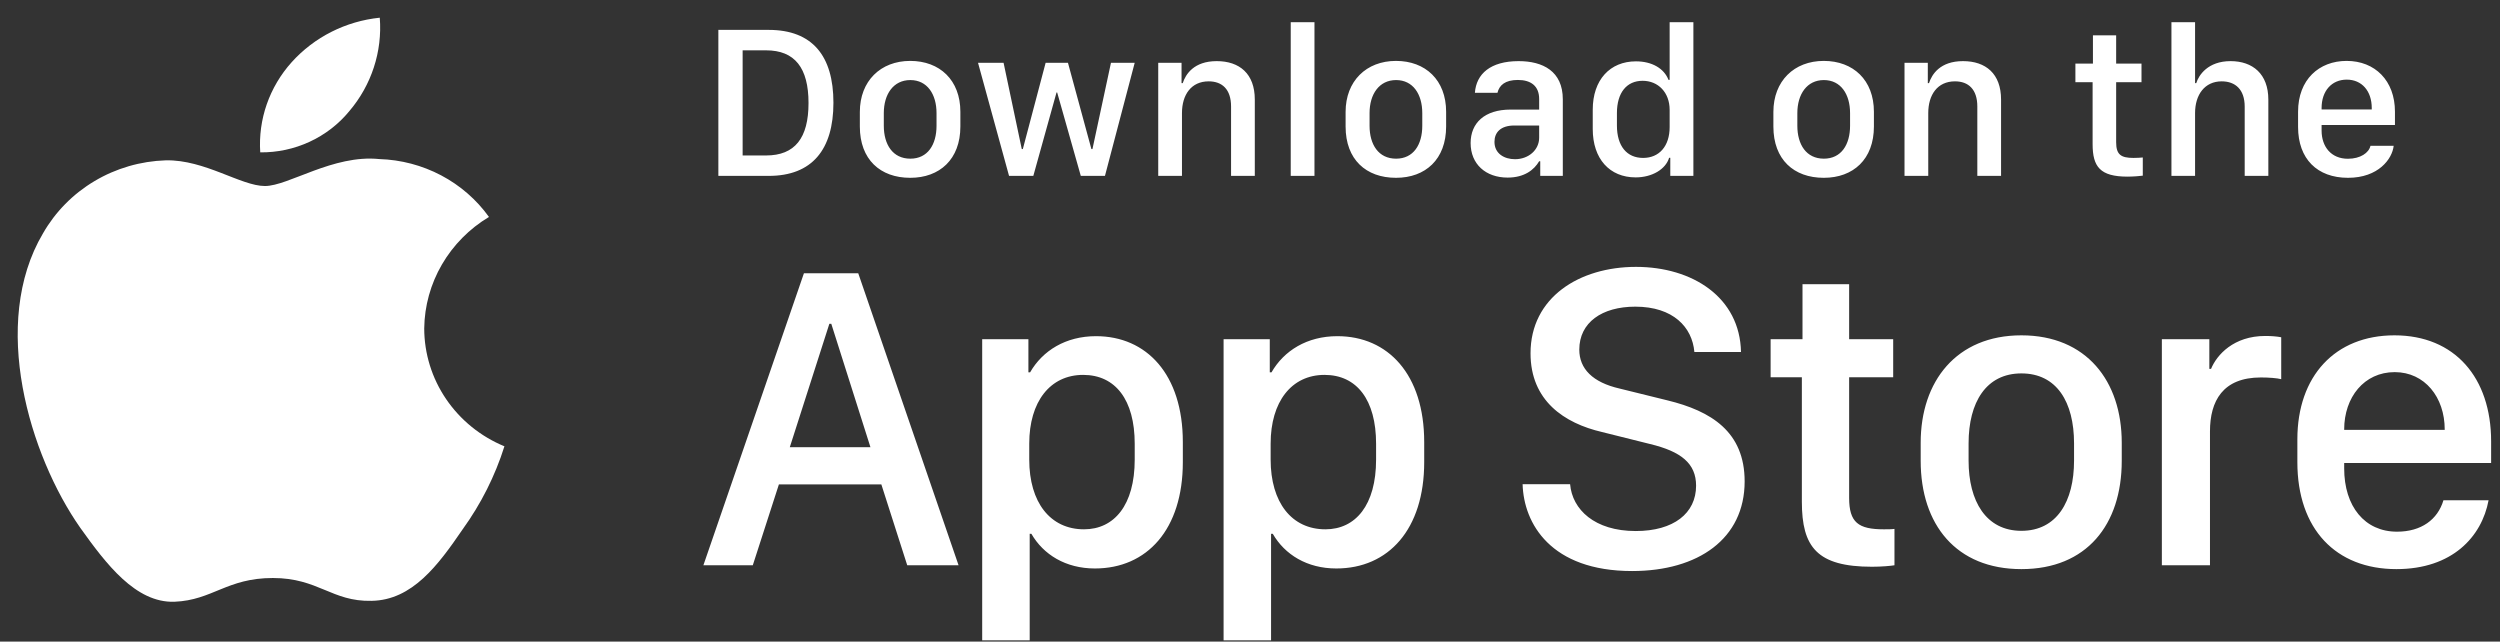
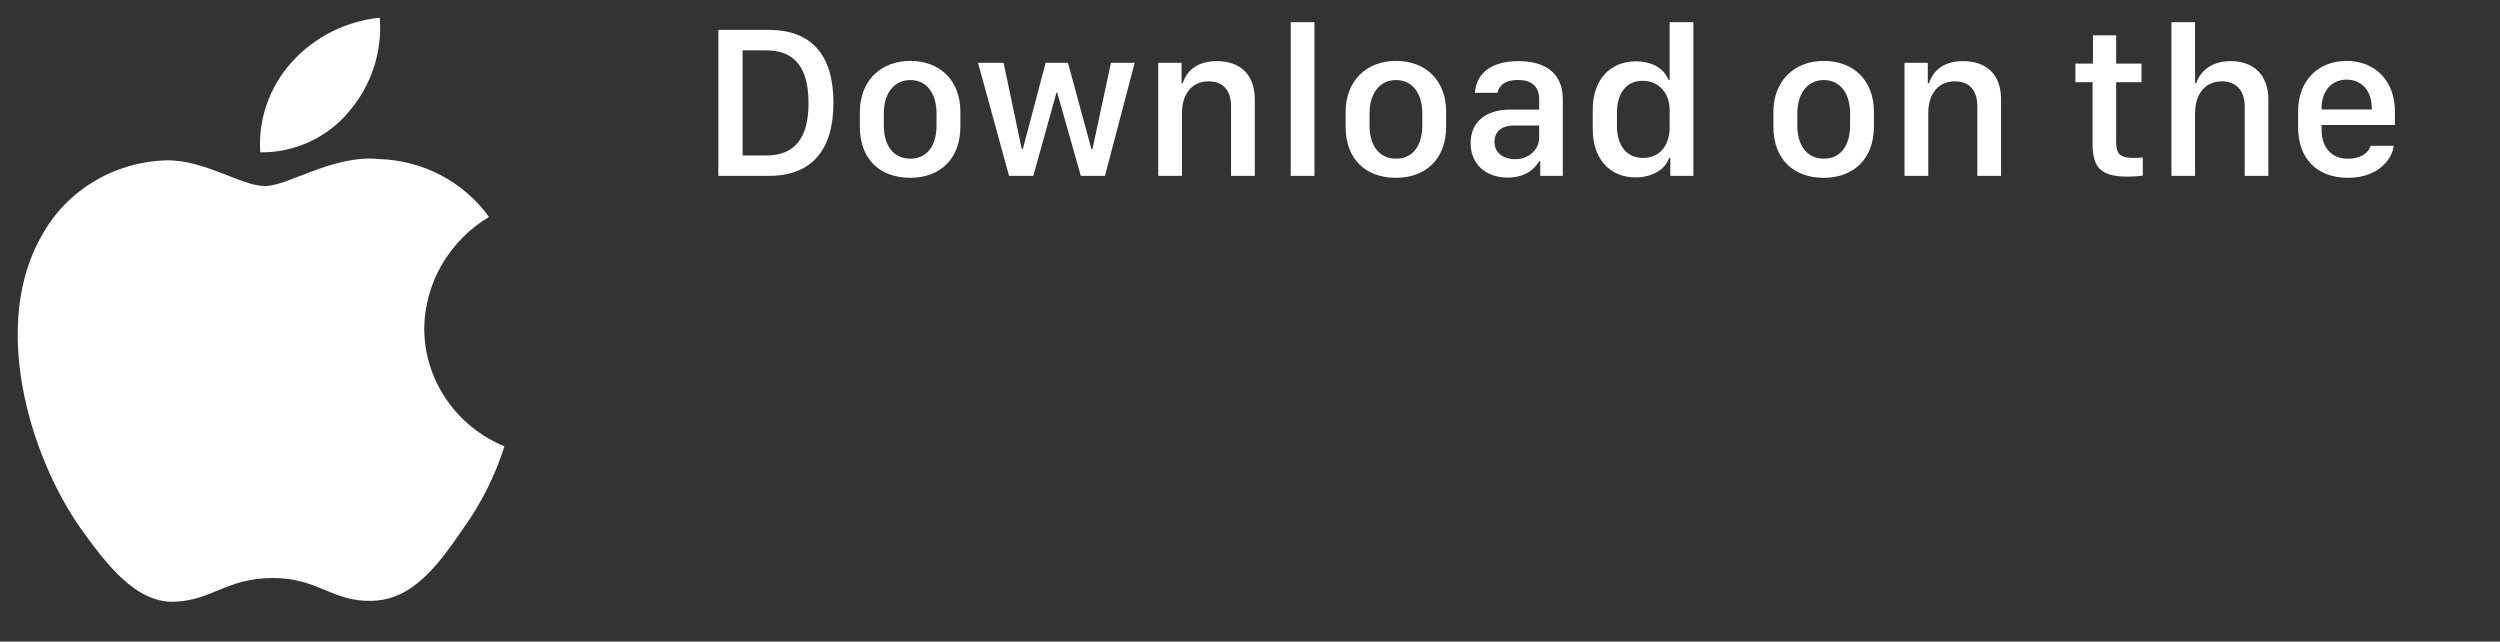
<svg xmlns="http://www.w3.org/2000/svg" width="113" height="29" viewBox="0 0 113 29" fill="none">
  <rect x="0" y="0" width="113" height="29" fill="#333333" stroke="none" />
  <path d="M19.175 14.84C19.188 13.828 19.463 12.836 19.975 11.956C20.487 11.075 21.218 10.336 22.101 9.806C21.54 9.024 20.8 8.38 19.94 7.926C19.079 7.472 18.122 7.22 17.145 7.19C15.06 6.976 13.038 8.408 11.976 8.408C10.892 8.408 9.256 7.211 7.495 7.247C6.355 7.283 5.244 7.606 4.271 8.186C3.298 8.765 2.495 9.581 1.94 10.554C-0.461 14.613 1.33 20.579 3.631 23.861C4.781 25.468 6.127 27.262 7.887 27.199C9.609 27.129 10.252 26.126 12.332 26.126C14.392 26.126 14.995 27.199 16.791 27.158C18.639 27.129 19.804 25.544 20.914 23.922C21.741 22.777 22.378 21.512 22.8 20.173C21.726 19.73 20.81 18.988 20.165 18.039C19.52 17.091 19.176 15.978 19.175 14.84Z" fill="white" />
  <path d="M15.782 5.032C16.79 3.851 17.287 2.332 17.166 0.8C15.627 0.958 14.205 1.676 13.183 2.812C12.684 3.367 12.302 4.012 12.058 4.711C11.814 5.411 11.714 6.15 11.763 6.887C12.533 6.895 13.295 6.732 13.991 6.41C14.687 6.089 15.3 5.618 15.782 5.032Z" fill="white" />
  <path d="M32.47 1.351H34.746C36.714 1.351 37.671 2.521 37.671 4.643C37.671 6.765 36.704 7.95 34.746 7.95H32.47V1.351ZM33.567 2.275V7.027H34.626C35.931 7.027 36.545 6.239 36.545 4.658C36.545 3.067 35.926 2.275 34.626 2.275H33.567ZM41.142 2.753C42.476 2.753 43.409 3.619 43.409 5.054V5.717C43.409 7.201 42.476 8.037 41.142 8.037C39.788 8.037 38.865 7.21 38.865 5.721V5.059C38.865 3.662 39.803 2.753 41.142 2.753ZM41.147 3.619C40.383 3.619 39.948 4.257 39.948 5.112V5.683C39.948 6.538 40.354 7.172 41.147 7.172C41.93 7.172 42.331 6.543 42.331 5.683V5.112C42.331 4.257 41.91 3.619 41.147 3.619ZM51.288 2.84L49.944 7.95H48.852L47.784 4.179H47.755L46.706 7.95H45.609L44.207 2.84H45.362L46.184 6.737H46.232L47.262 2.84H48.272L49.331 6.737H49.379L50.215 2.84H51.288ZM52.352 7.95V2.84H53.406V3.759H53.459C53.589 3.358 53.962 2.763 54.996 2.763C56.026 2.763 56.717 3.333 56.717 4.498V7.95H55.644V4.813C55.644 4.034 55.238 3.677 54.633 3.677C53.841 3.677 53.425 4.286 53.425 5.112V7.95H52.352ZM58.341 7.95V1.003H59.414V7.95H58.341ZM63.098 2.753C64.432 2.753 65.365 3.619 65.365 5.054V5.717C65.365 7.201 64.432 8.037 63.098 8.037C61.744 8.037 60.821 7.21 60.821 5.721V5.059C60.821 3.662 61.759 2.753 63.098 2.753ZM63.103 3.619C62.339 3.619 61.904 4.257 61.904 5.112V5.683C61.904 6.538 62.31 7.172 63.103 7.172C63.886 7.172 64.287 6.543 64.287 5.683V5.112C64.287 4.257 63.867 3.619 63.103 3.619ZM68.145 8.027C67.154 8.027 66.472 7.418 66.472 6.466C66.472 5.562 67.1 4.953 68.28 4.953H69.57V4.474C69.57 3.889 69.198 3.614 68.609 3.614C68.028 3.614 67.767 3.855 67.685 4.194H66.665C66.728 3.338 67.371 2.763 68.642 2.763C69.735 2.763 70.639 3.217 70.639 4.489V7.95H69.619V7.288H69.57C69.343 7.679 68.899 8.027 68.145 8.027ZM68.478 7.196C69.087 7.196 69.57 6.78 69.57 6.224V5.673H68.449C67.826 5.673 67.55 5.987 67.55 6.413C67.55 6.944 67.995 7.196 68.478 7.196ZM73.945 2.773C74.666 2.773 75.217 3.092 75.415 3.609H75.468V1.003H76.541V7.95H75.497V7.133H75.444C75.289 7.65 74.675 8.018 73.931 8.018C72.756 8.018 71.992 7.181 71.992 5.833V4.958C71.992 3.609 72.771 2.773 73.945 2.773ZM74.245 3.652C73.53 3.652 73.085 4.184 73.085 5.112V5.673C73.085 6.606 73.534 7.138 74.269 7.138C74.994 7.138 75.468 6.611 75.468 5.741V4.967C75.468 4.179 74.951 3.652 74.245 3.652ZM82.434 2.753C83.768 2.753 84.701 3.619 84.701 5.054V5.717C84.701 7.201 83.768 8.037 82.434 8.037C81.08 8.037 80.157 7.21 80.157 5.721V5.059C80.157 3.662 81.095 2.753 82.434 2.753ZM82.439 3.619C81.675 3.619 81.24 4.257 81.24 5.112V5.683C81.24 6.538 81.646 7.172 82.439 7.172C83.222 7.172 83.623 6.543 83.623 5.683V5.112C83.623 4.257 83.202 3.619 82.439 3.619ZM86.084 7.95V2.84H87.137V3.759H87.19C87.321 3.358 87.693 2.763 88.728 2.763C89.757 2.763 90.448 3.333 90.448 4.498V7.95H89.375V4.813C89.375 4.034 88.969 3.677 88.365 3.677C87.572 3.677 87.157 4.286 87.157 5.112V7.95H86.084ZM94.601 2.874V1.598H95.65V2.874H96.796V3.715H95.65V6.427C95.65 6.983 95.858 7.138 96.433 7.138C96.578 7.138 96.771 7.128 96.854 7.118V7.94C96.767 7.955 96.409 7.984 96.167 7.984C94.925 7.984 94.586 7.539 94.586 6.514V3.715H93.808V2.874H94.601ZM98.149 7.95V1.003H99.217V3.759H99.27C99.382 3.396 99.797 2.763 100.822 2.763C101.818 2.763 102.529 3.338 102.529 4.503V7.95H101.46V4.817C101.46 4.039 101.03 3.677 100.421 3.677C99.653 3.677 99.217 4.281 99.217 5.112V7.95H98.149ZM106.13 8.037C104.738 8.037 103.873 7.181 103.873 5.741V5.049C103.873 3.599 104.82 2.753 106.067 2.753C107.348 2.753 108.252 3.643 108.252 5.049V5.649H104.936V5.9C104.936 6.635 105.371 7.176 106.125 7.176C106.686 7.176 107.073 6.911 107.145 6.591H108.194C108.131 7.181 107.507 8.037 106.13 8.037ZM104.936 4.948H107.203V4.88C107.203 4.112 106.754 3.599 106.072 3.599C105.391 3.599 104.936 4.112 104.936 4.88V4.948Z" fill="white" />
-   <path d="M34.026 25.55H31.793L36.337 12.353H38.793L43.327 25.55H41.007L39.837 21.895H35.206L34.026 25.55ZM37.574 14.635H37.487L35.699 20.213H39.344L37.574 14.635ZM49.49 25.695C48.166 25.695 47.16 25.066 46.619 24.129H46.542V28.943H44.395V15.331H46.484V16.829H46.561C47.122 15.853 48.166 15.195 49.539 15.195C51.83 15.195 53.464 16.926 53.464 19.981V20.89C53.464 23.925 51.849 25.695 49.49 25.695ZM48.997 23.925C50.361 23.925 51.289 22.833 51.289 20.774V20.058C51.289 18.076 50.419 16.945 48.959 16.945C47.46 16.945 46.522 18.163 46.522 20.049V20.774C46.522 22.707 47.47 23.925 48.997 23.925ZM60.401 25.695C59.076 25.695 58.071 25.066 57.53 24.129H57.452V28.943H55.306V15.331H57.394V16.829H57.472C58.032 15.853 59.076 15.195 60.449 15.195C62.741 15.195 64.374 16.926 64.374 19.981V20.89C64.374 23.925 62.76 25.695 60.401 25.695ZM59.908 23.925C61.271 23.925 62.199 22.833 62.199 20.774V20.058C62.199 18.076 61.329 16.945 59.869 16.945C58.371 16.945 57.433 18.163 57.433 20.049V20.774C57.433 22.707 58.38 23.925 59.908 23.925ZM68.822 21.886H70.969C71.065 23.026 72.071 24.003 73.937 24.003C75.648 24.003 76.663 23.201 76.663 21.953C76.663 20.948 75.986 20.406 74.575 20.068L72.409 19.527C70.707 19.13 69.18 18.115 69.18 15.969C69.18 13.445 71.384 12.063 73.946 12.063C76.508 12.063 78.645 13.445 78.693 15.911H76.586C76.489 14.789 75.628 13.861 73.917 13.861C72.409 13.861 71.384 14.577 71.384 15.804C71.384 16.665 71.984 17.284 73.212 17.564L75.367 18.096C77.349 18.579 78.858 19.517 78.858 21.76C78.858 24.351 76.76 25.811 73.772 25.811C70.098 25.811 68.871 23.665 68.822 21.886ZM81.473 15.331V12.846H83.581V15.331H85.572V17.052H83.581V22.504C83.581 23.616 83.996 23.925 85.147 23.925C85.331 23.925 85.504 23.925 85.63 23.906V25.55C85.456 25.579 85.05 25.617 84.615 25.617C82.13 25.617 81.444 24.728 81.444 22.678V17.052H80.032V15.331H81.473ZM91.368 15.157C94.307 15.157 95.903 17.226 95.903 20.01V20.832C95.903 23.713 94.317 25.724 91.368 25.724C88.42 25.724 86.815 23.713 86.815 20.832V20.01C86.815 17.235 88.429 15.157 91.368 15.157ZM91.368 16.878C89.773 16.878 88.98 18.183 88.98 20.039V20.822C88.98 22.649 89.763 23.993 91.368 23.993C92.973 23.993 93.747 22.659 93.747 20.822V20.039C93.747 18.173 92.964 16.878 91.368 16.878ZM97.716 25.55V15.331H99.862V16.674H99.939C100.2 16.037 100.964 15.186 102.386 15.186C102.666 15.186 102.907 15.205 103.111 15.244V17.139C102.927 17.09 102.55 17.061 102.192 17.061C100.471 17.061 99.891 18.125 99.891 19.498V25.55H97.716ZM108.317 25.724C105.581 25.724 103.841 23.916 103.841 20.89V19.855C103.841 17.003 105.542 15.157 108.23 15.157C110.956 15.157 112.599 17.071 112.599 19.952V20.928H105.957V21.17C105.957 22.891 106.886 24.032 108.345 24.032C109.438 24.032 110.182 23.49 110.444 22.611H112.484C112.175 24.264 110.84 25.724 108.317 25.724ZM105.957 19.43H110.501V19.41C110.501 17.96 109.603 16.82 108.24 16.82C106.857 16.82 105.957 17.96 105.957 19.41V19.43Z" fill="white" />
</svg>